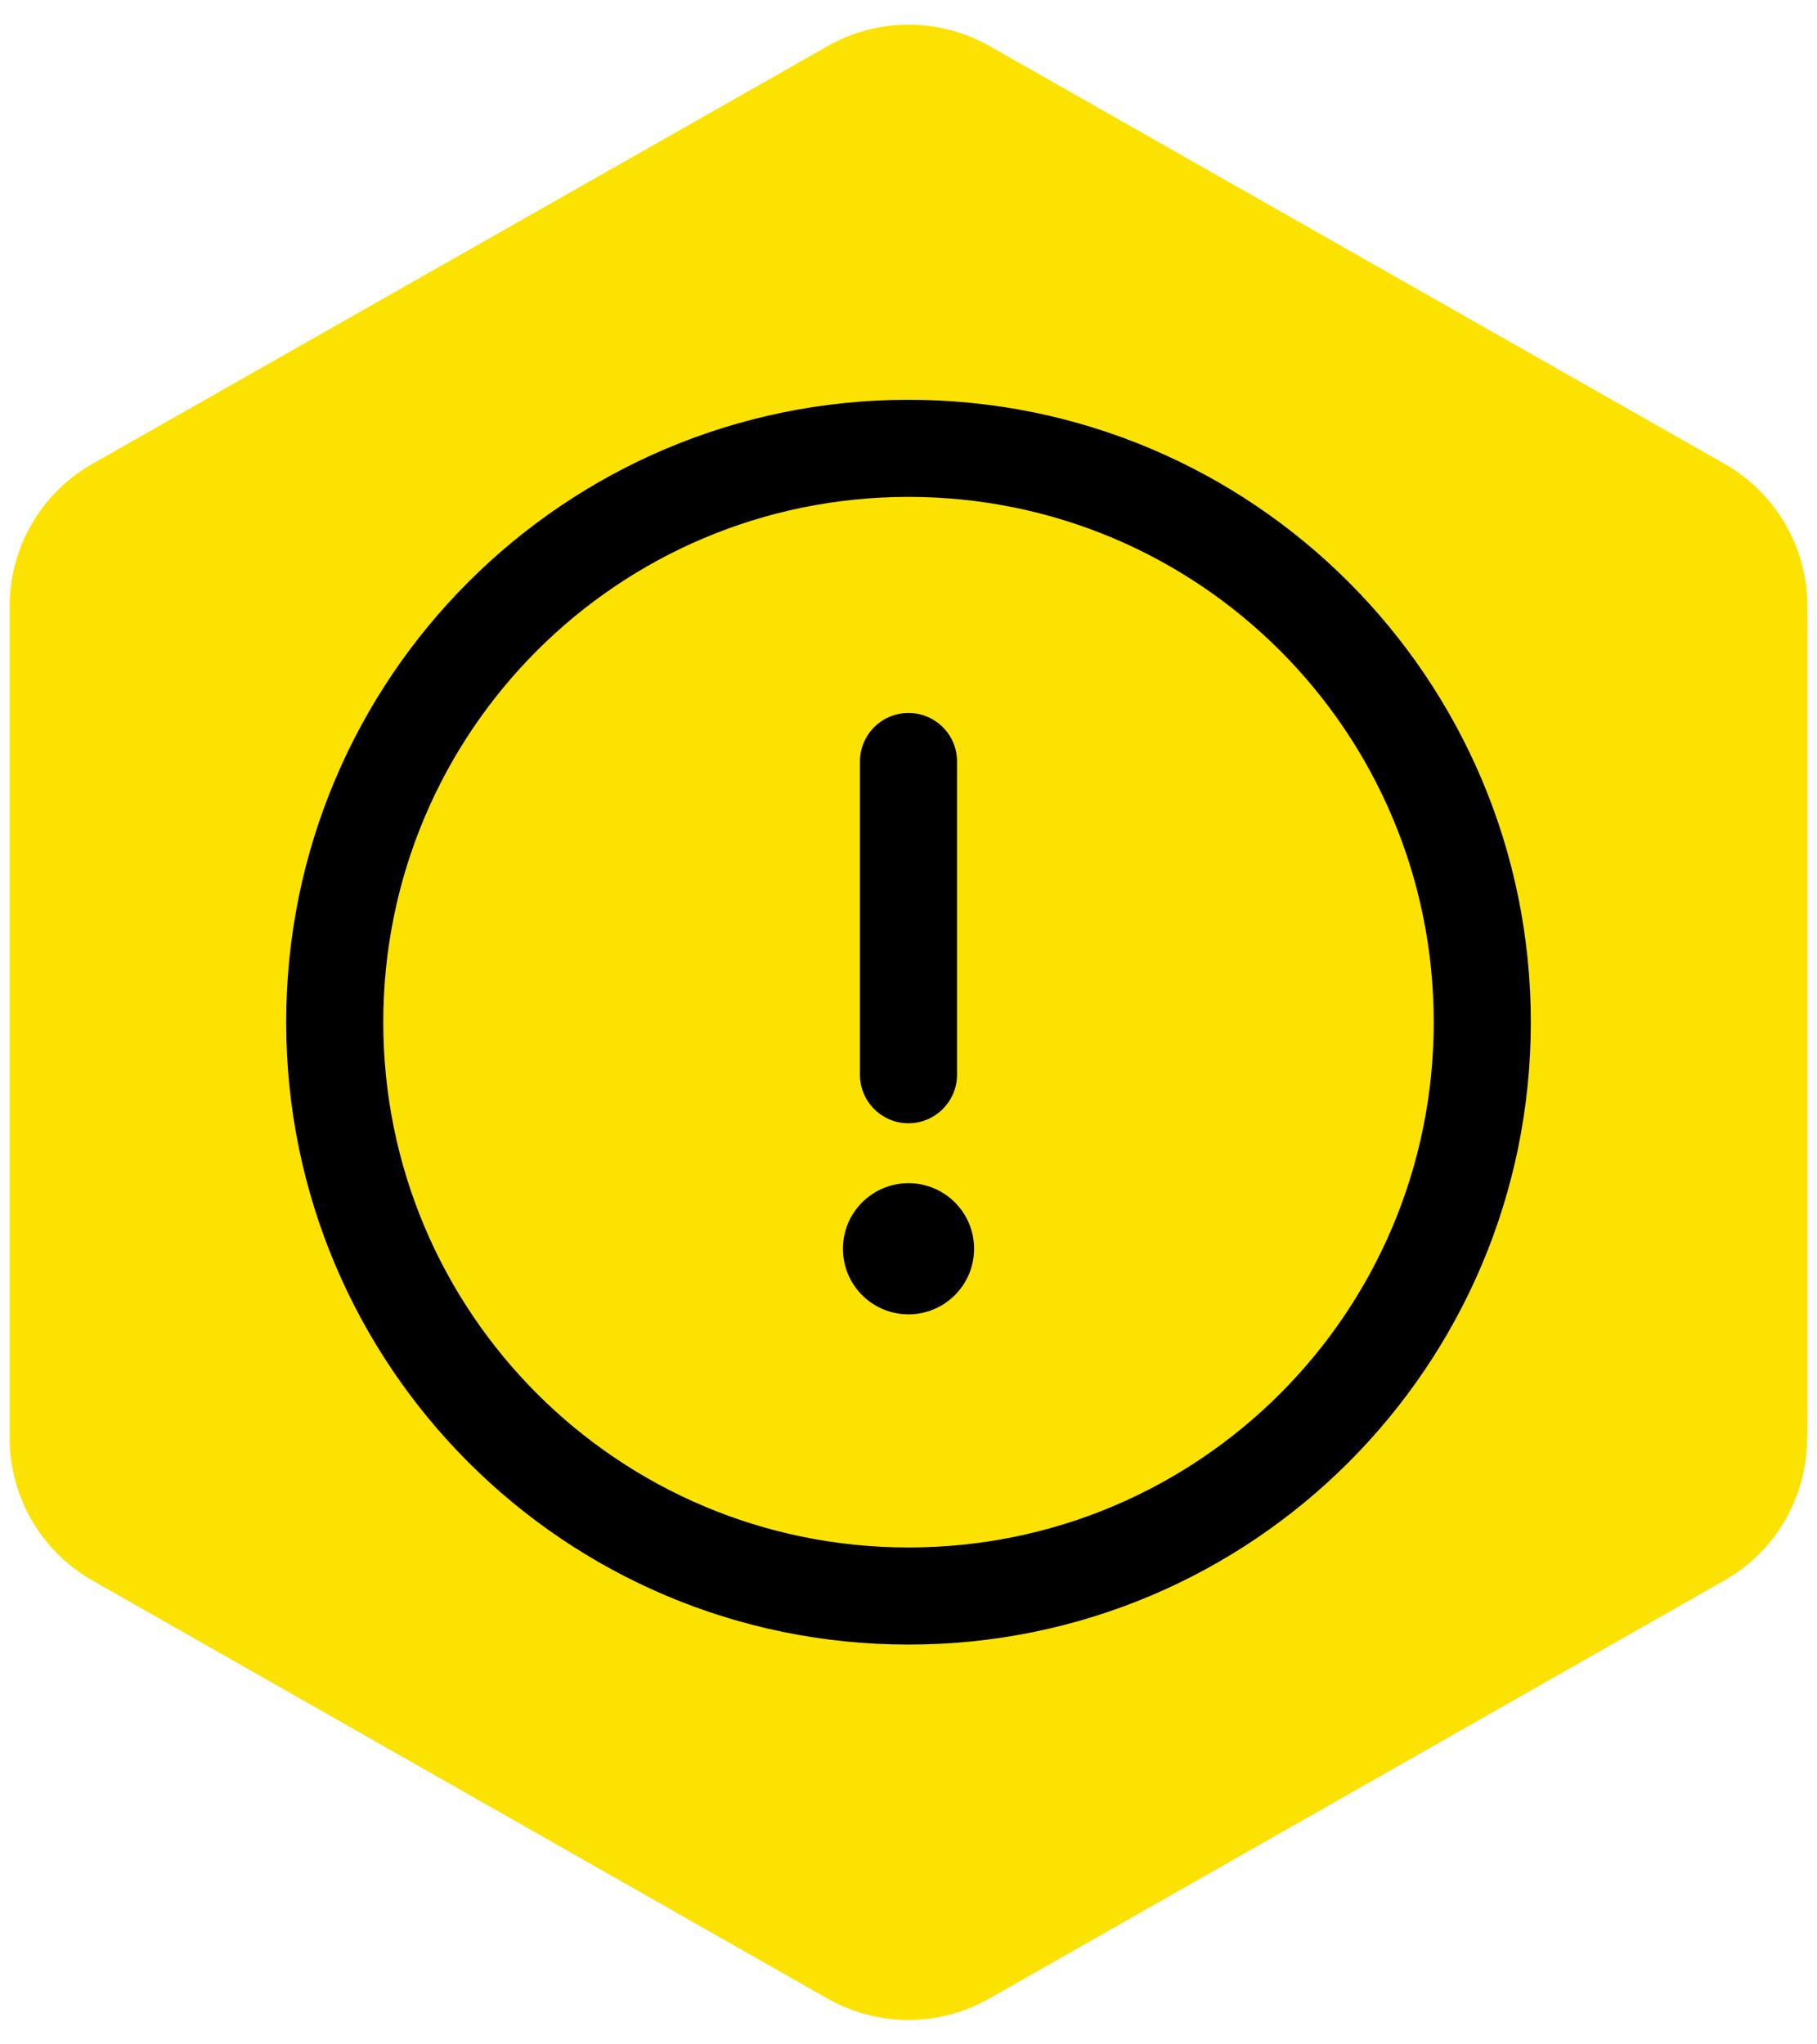
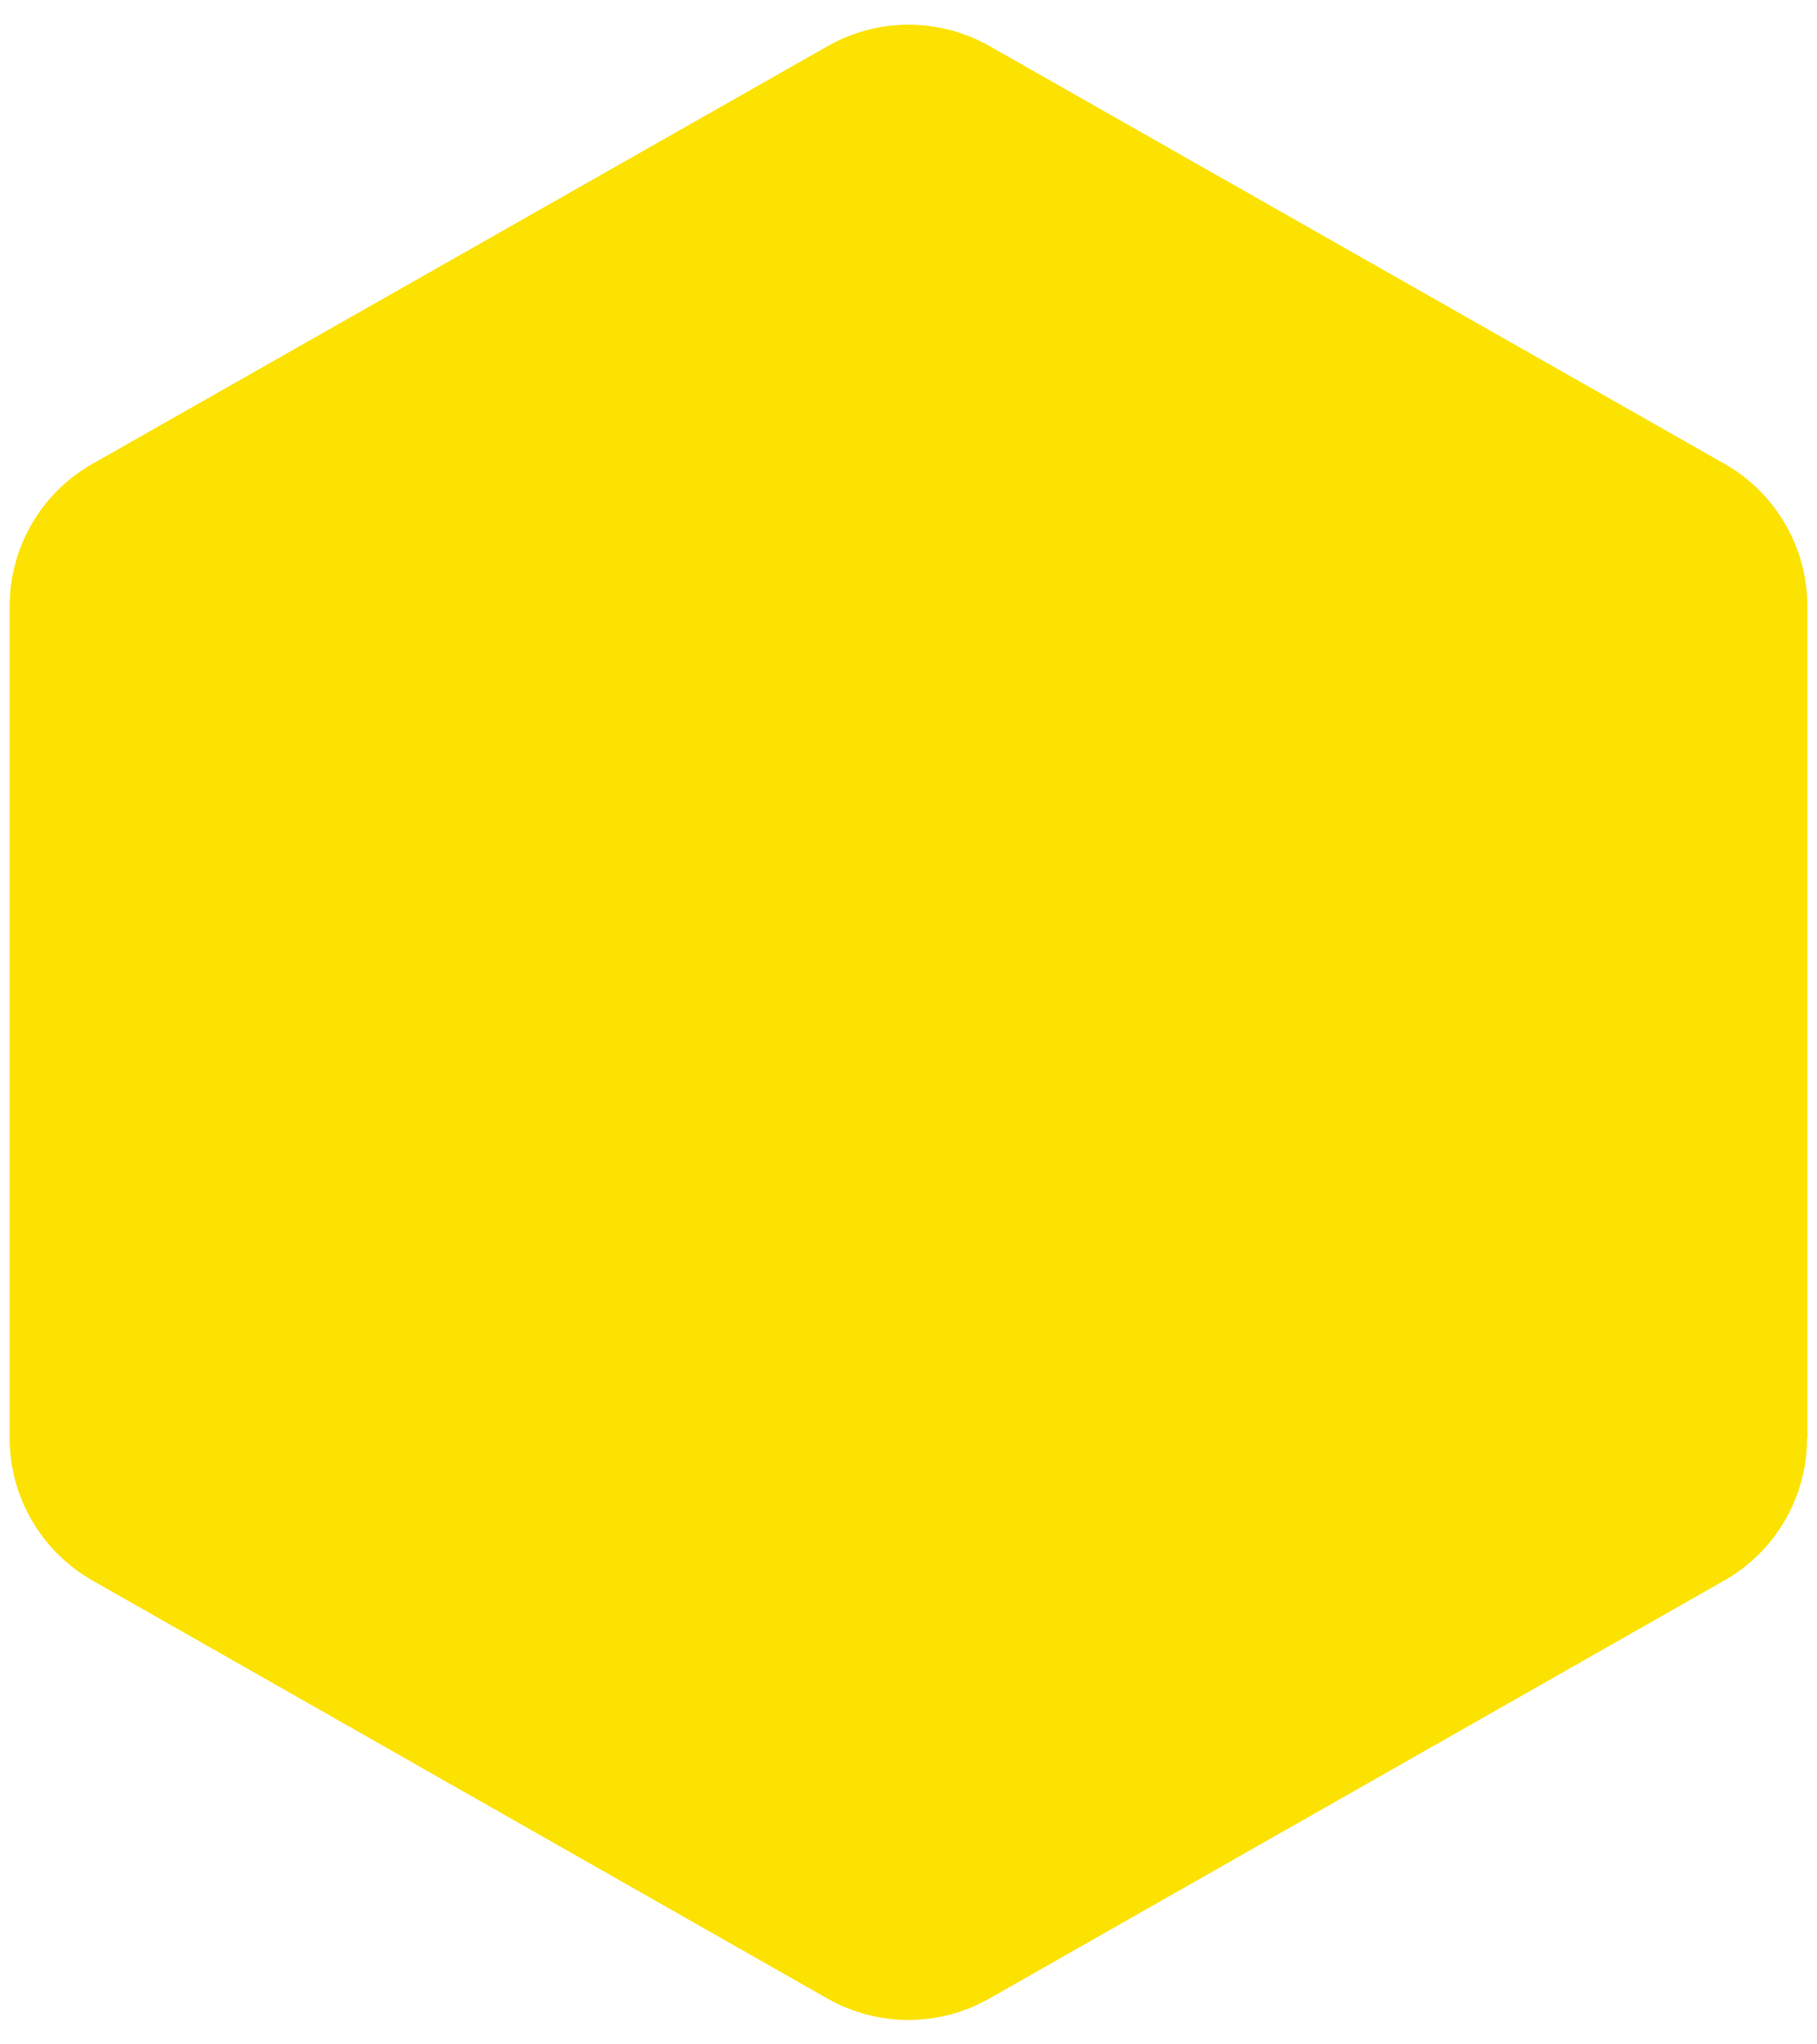
<svg xmlns="http://www.w3.org/2000/svg" id="Capa_1" version="1.1" viewBox="0 0 64 72">
  <defs>
    <style>
      .st0 {
        fill: #fce200;
      }
    </style>
  </defs>
  <path class="st0" d="M63.66,50.65v-29.3c0-2.07-1.11-3.98-2.91-5.01L34.85,1.62c-1.77-1-3.93-1-5.69,0L3.25,16.34c-1.8,1.02-2.91,2.94-2.91,5.01v29.3c0,2.07,1.11,3.98,2.91,5.01l25.9,14.73c1.77,1,3.93,1,5.69,0l25.9-14.73c1.8-1.02,2.91-2.94,2.91-5.01Z" />
  <g>
-     <path d="M32,14.08c-12.12,0-21.92,9.81-21.92,21.92s9.81,21.92,21.92,21.92,21.92-9.81,21.92-21.92-9.81-21.92-21.92-21.92ZM32,54.5c-10.22,0-18.5-8.27-18.5-18.5s8.27-18.5,18.5-18.5,18.5,8.27,18.5,18.5-8.27,18.5-18.5,18.5Z" />
-     <path d="M32,25.11c-.95,0-1.71.77-1.71,1.71v11.03c0,.95.77,1.71,1.71,1.71s1.71-.77,1.71-1.71v-11.03c0-.95-.77-1.71-1.71-1.71Z" />
-     <circle cx="32" cy="43.98" r="2.31" />
-   </g>
+     </g>
</svg>